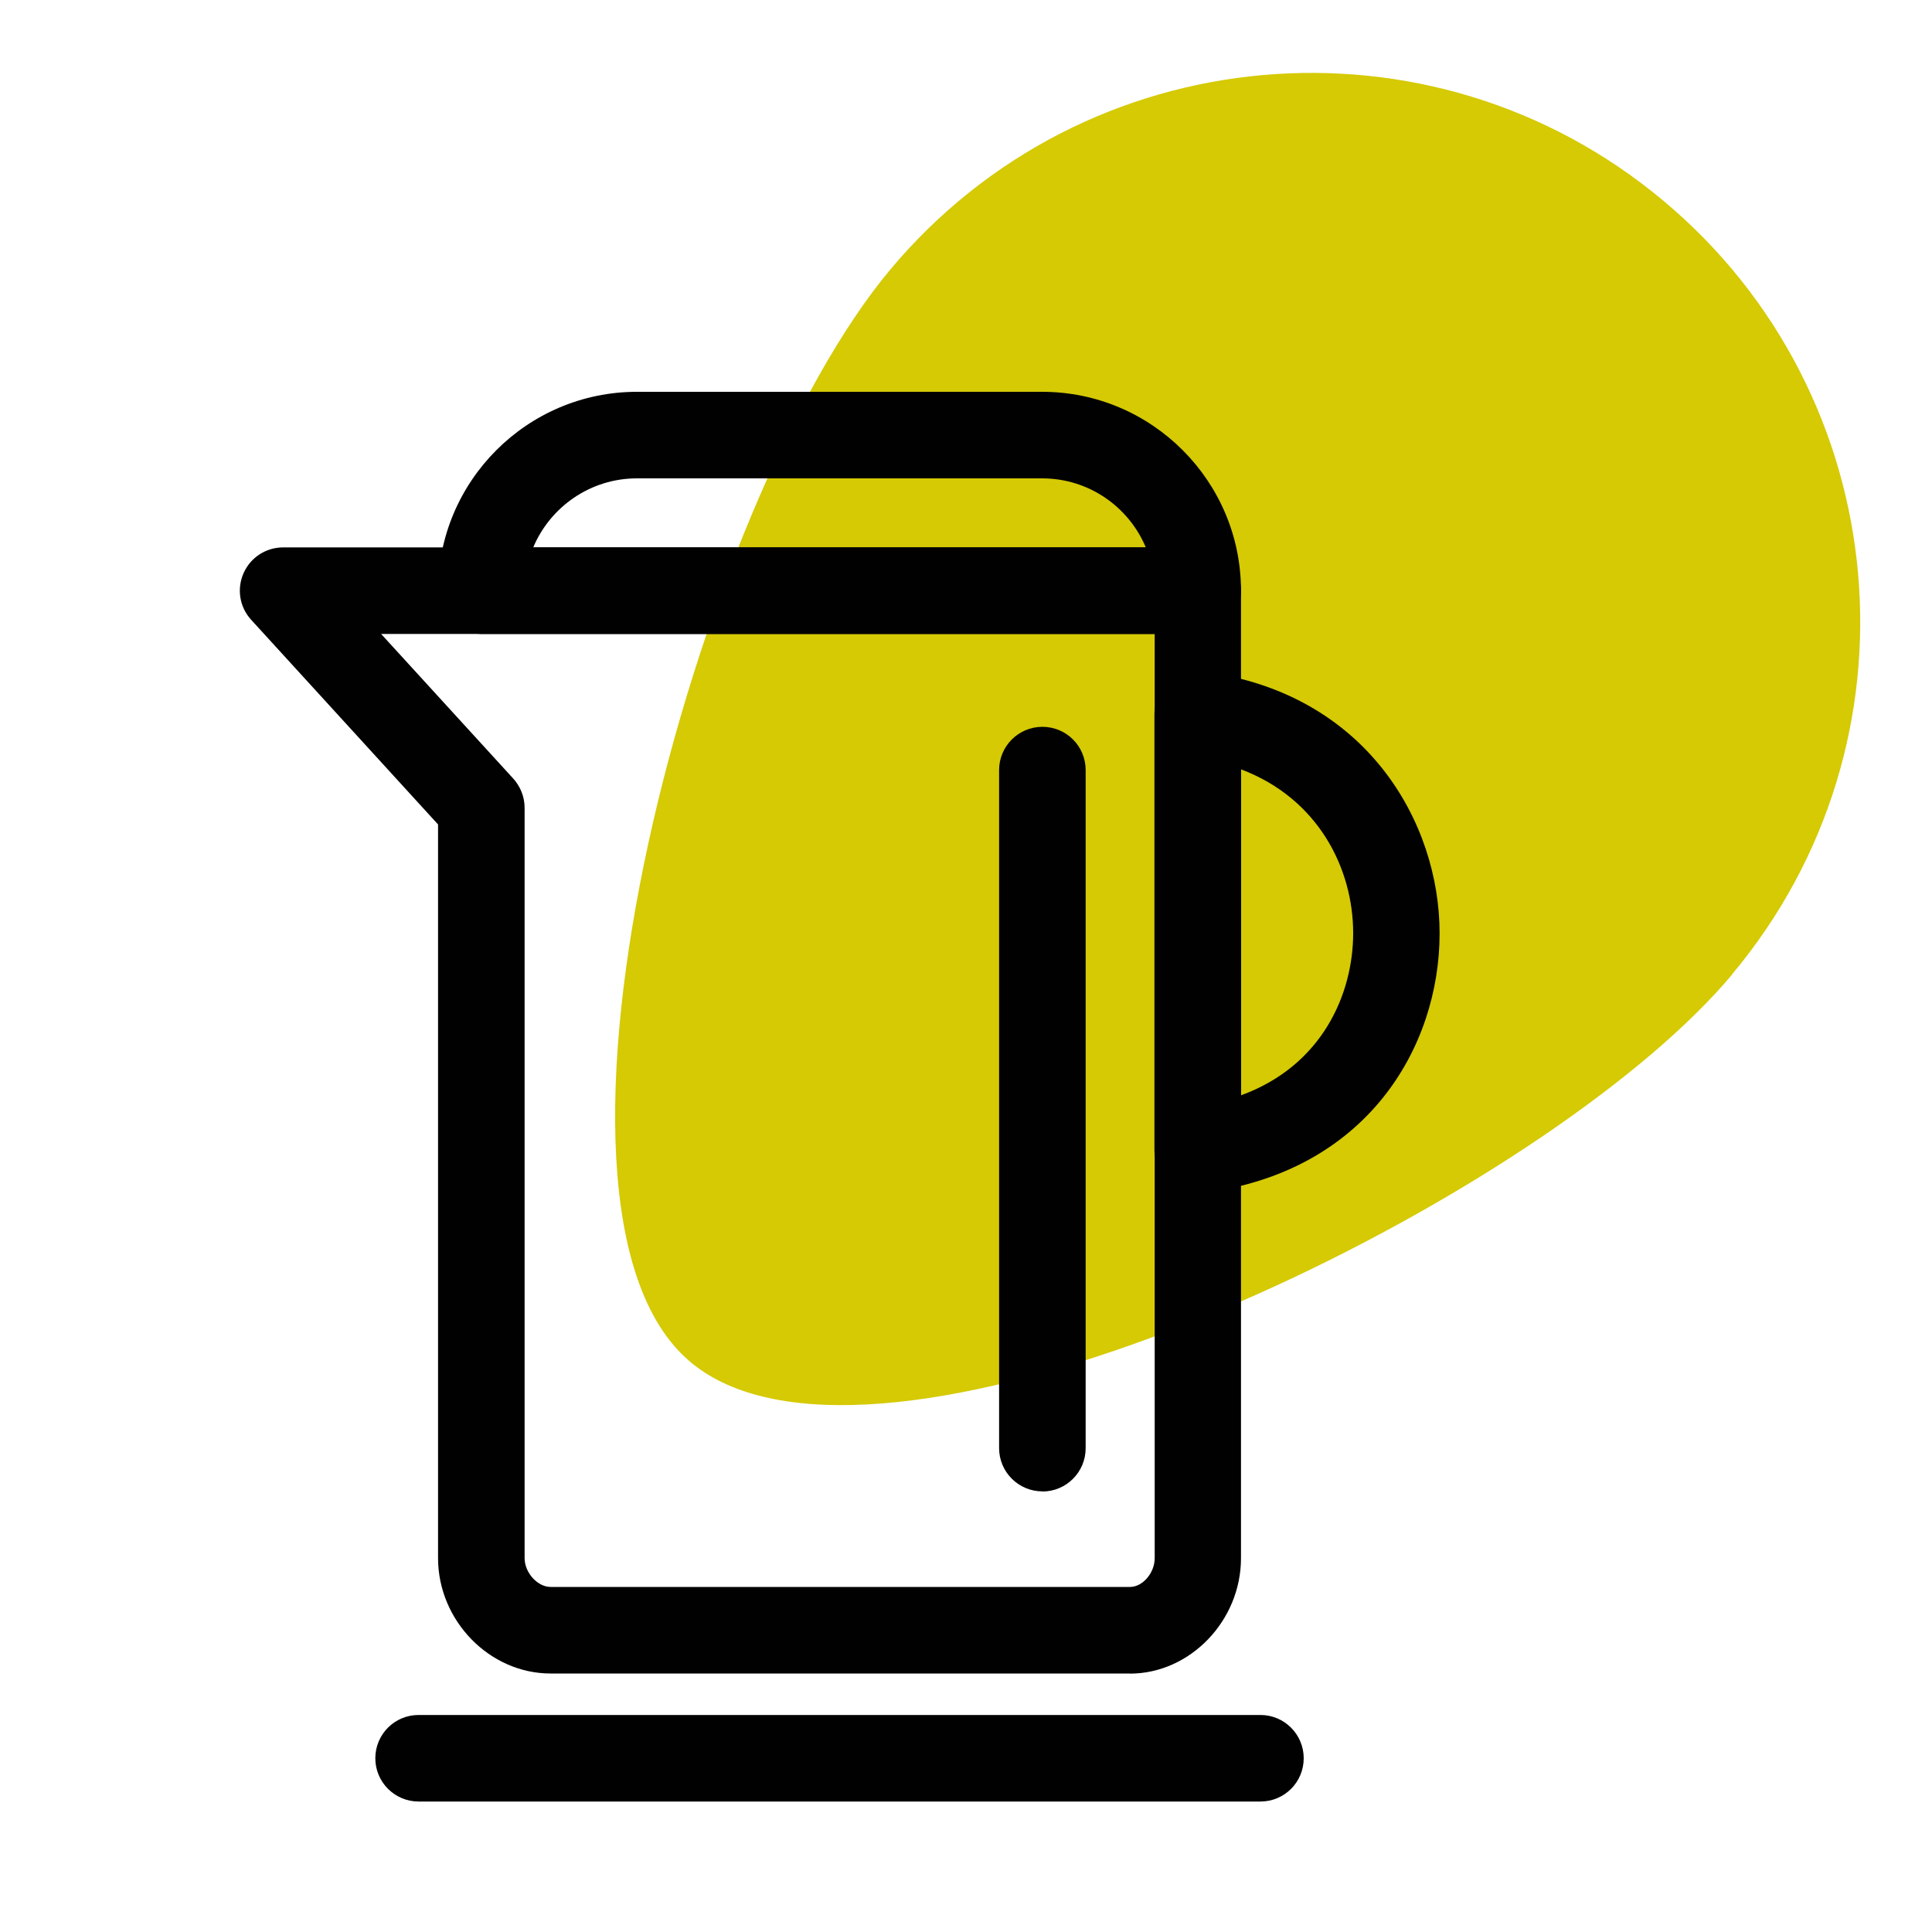
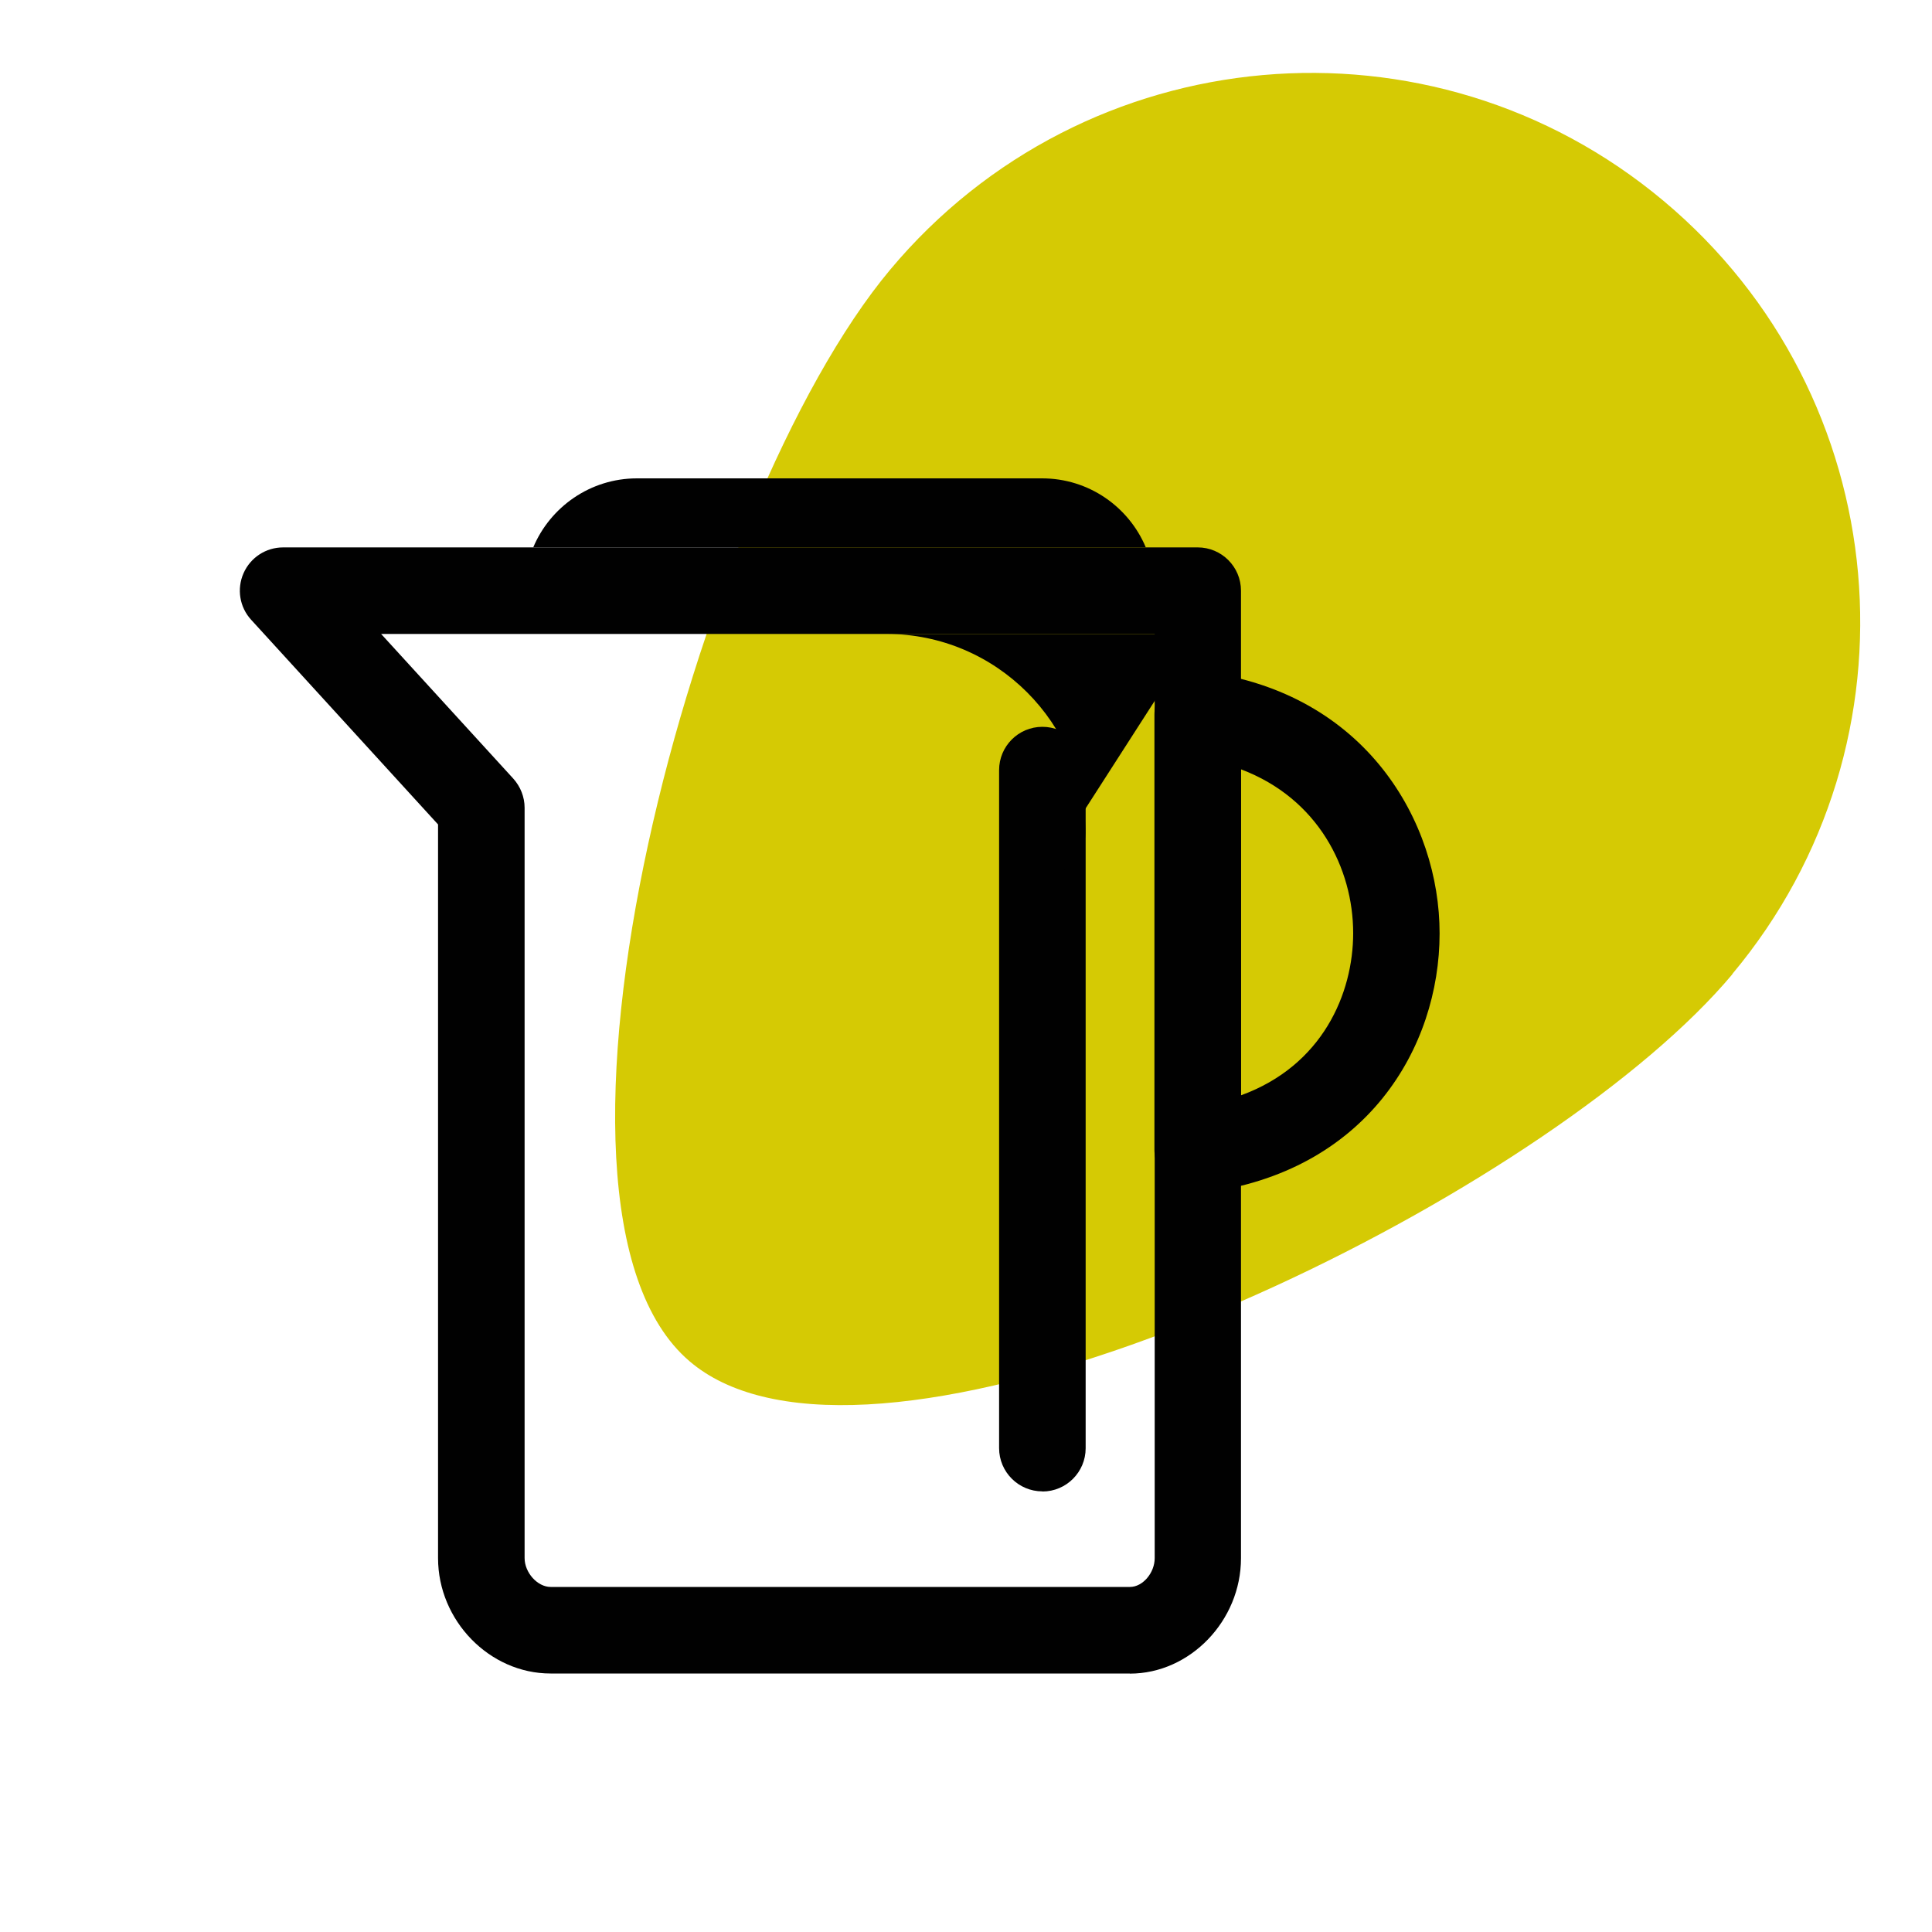
<svg xmlns="http://www.w3.org/2000/svg" id="a" viewBox="0 0 150 150">
  <defs>
    <style>.cls-1{fill:#010101;}.cls-2{fill:#d5ca04;}</style>
  </defs>
  <path class="cls-2" d="M134.49,75.63c15.11-18.05,12.72-44.93-5.34-60.04C111.11,.49,84.23,2.88,69.12,20.93c-15.11,18.05-29.82,72.64-15.58,84.76,1.51,1.29,3.41,2.18,5.63,2.73,19.2,4.75,61.78-16.6,75.33-32.78Z" />
  <g>
    <path class="cls-1" d="M92.99,92.63c-.81,0-1.6-.3-2.22-.84-.72-.64-1.14-1.56-1.14-2.52V55.48c0-.97,.42-1.88,1.14-2.52,.72-.64,1.69-.93,2.65-.81,12.62,1.63,18.36,11.67,18.35,20.32,0,8.86-5.68,18.53-18.36,20.14-.14,.02-.28,.03-.43,.03Zm3.36-32.9v25.31c6.35-2.31,8.71-7.93,8.71-12.59,0-5.03-2.72-10.46-8.71-12.72Z" />
    <path class="cls-1" d="M87.72,129.93H42.74c-4.73,0-8.73-4.1-8.73-8.96v-56.96l-14.51-15.89c-.9-.98-1.13-2.4-.59-3.62,.54-1.22,1.74-2,3.07-2H92.99c1.85,0,3.36,1.5,3.36,3.36V120.98c0,4.85-3.95,8.96-8.63,8.96ZM29.59,49.22l10.26,11.23c.56,.62,.88,1.43,.88,2.26v58.26c0,1.13,1,2.24,2.02,2.24h44.98c.99,0,1.92-1.09,1.92-2.24V49.22H29.59Z" />
-     <path class="cls-1" d="M97.86,139.87H32.5c-1.85,0-3.36-1.5-3.36-3.36s1.5-3.36,3.36-3.36H97.86c1.85,0,3.36,1.5,3.36,3.36s-1.5,3.36-3.36,3.36Z" />
    <path class="cls-1" d="M80.93,115.79c-1.85,0-3.36-1.5-3.36-3.36V59.79c0-1.85,1.5-3.36,3.36-3.36s3.36,1.5,3.36,3.36v52.65c0,1.85-1.5,3.36-3.36,3.36Z" />
-     <path class="cls-1" d="M92.99,49.22H37.37c-1.85,0-3.36-1.5-3.36-3.36,0-8.51,6.93-15.44,15.44-15.44h31.46c8.51,0,15.44,6.93,15.44,15.44,0,1.85-1.5,3.36-3.36,3.36Zm-51.59-6.72h47.56c-1.32-3.15-4.43-5.36-8.05-5.36h-31.46c-3.62,0-6.73,2.22-8.05,5.36Z" />
+     <path class="cls-1" d="M92.99,49.22H37.37h31.46c8.51,0,15.44,6.93,15.44,15.44,0,1.85-1.5,3.36-3.36,3.36Zm-51.59-6.72h47.56c-1.32-3.15-4.43-5.36-8.05-5.36h-31.46c-3.62,0-6.73,2.22-8.05,5.36Z" />
  </g>
</svg>